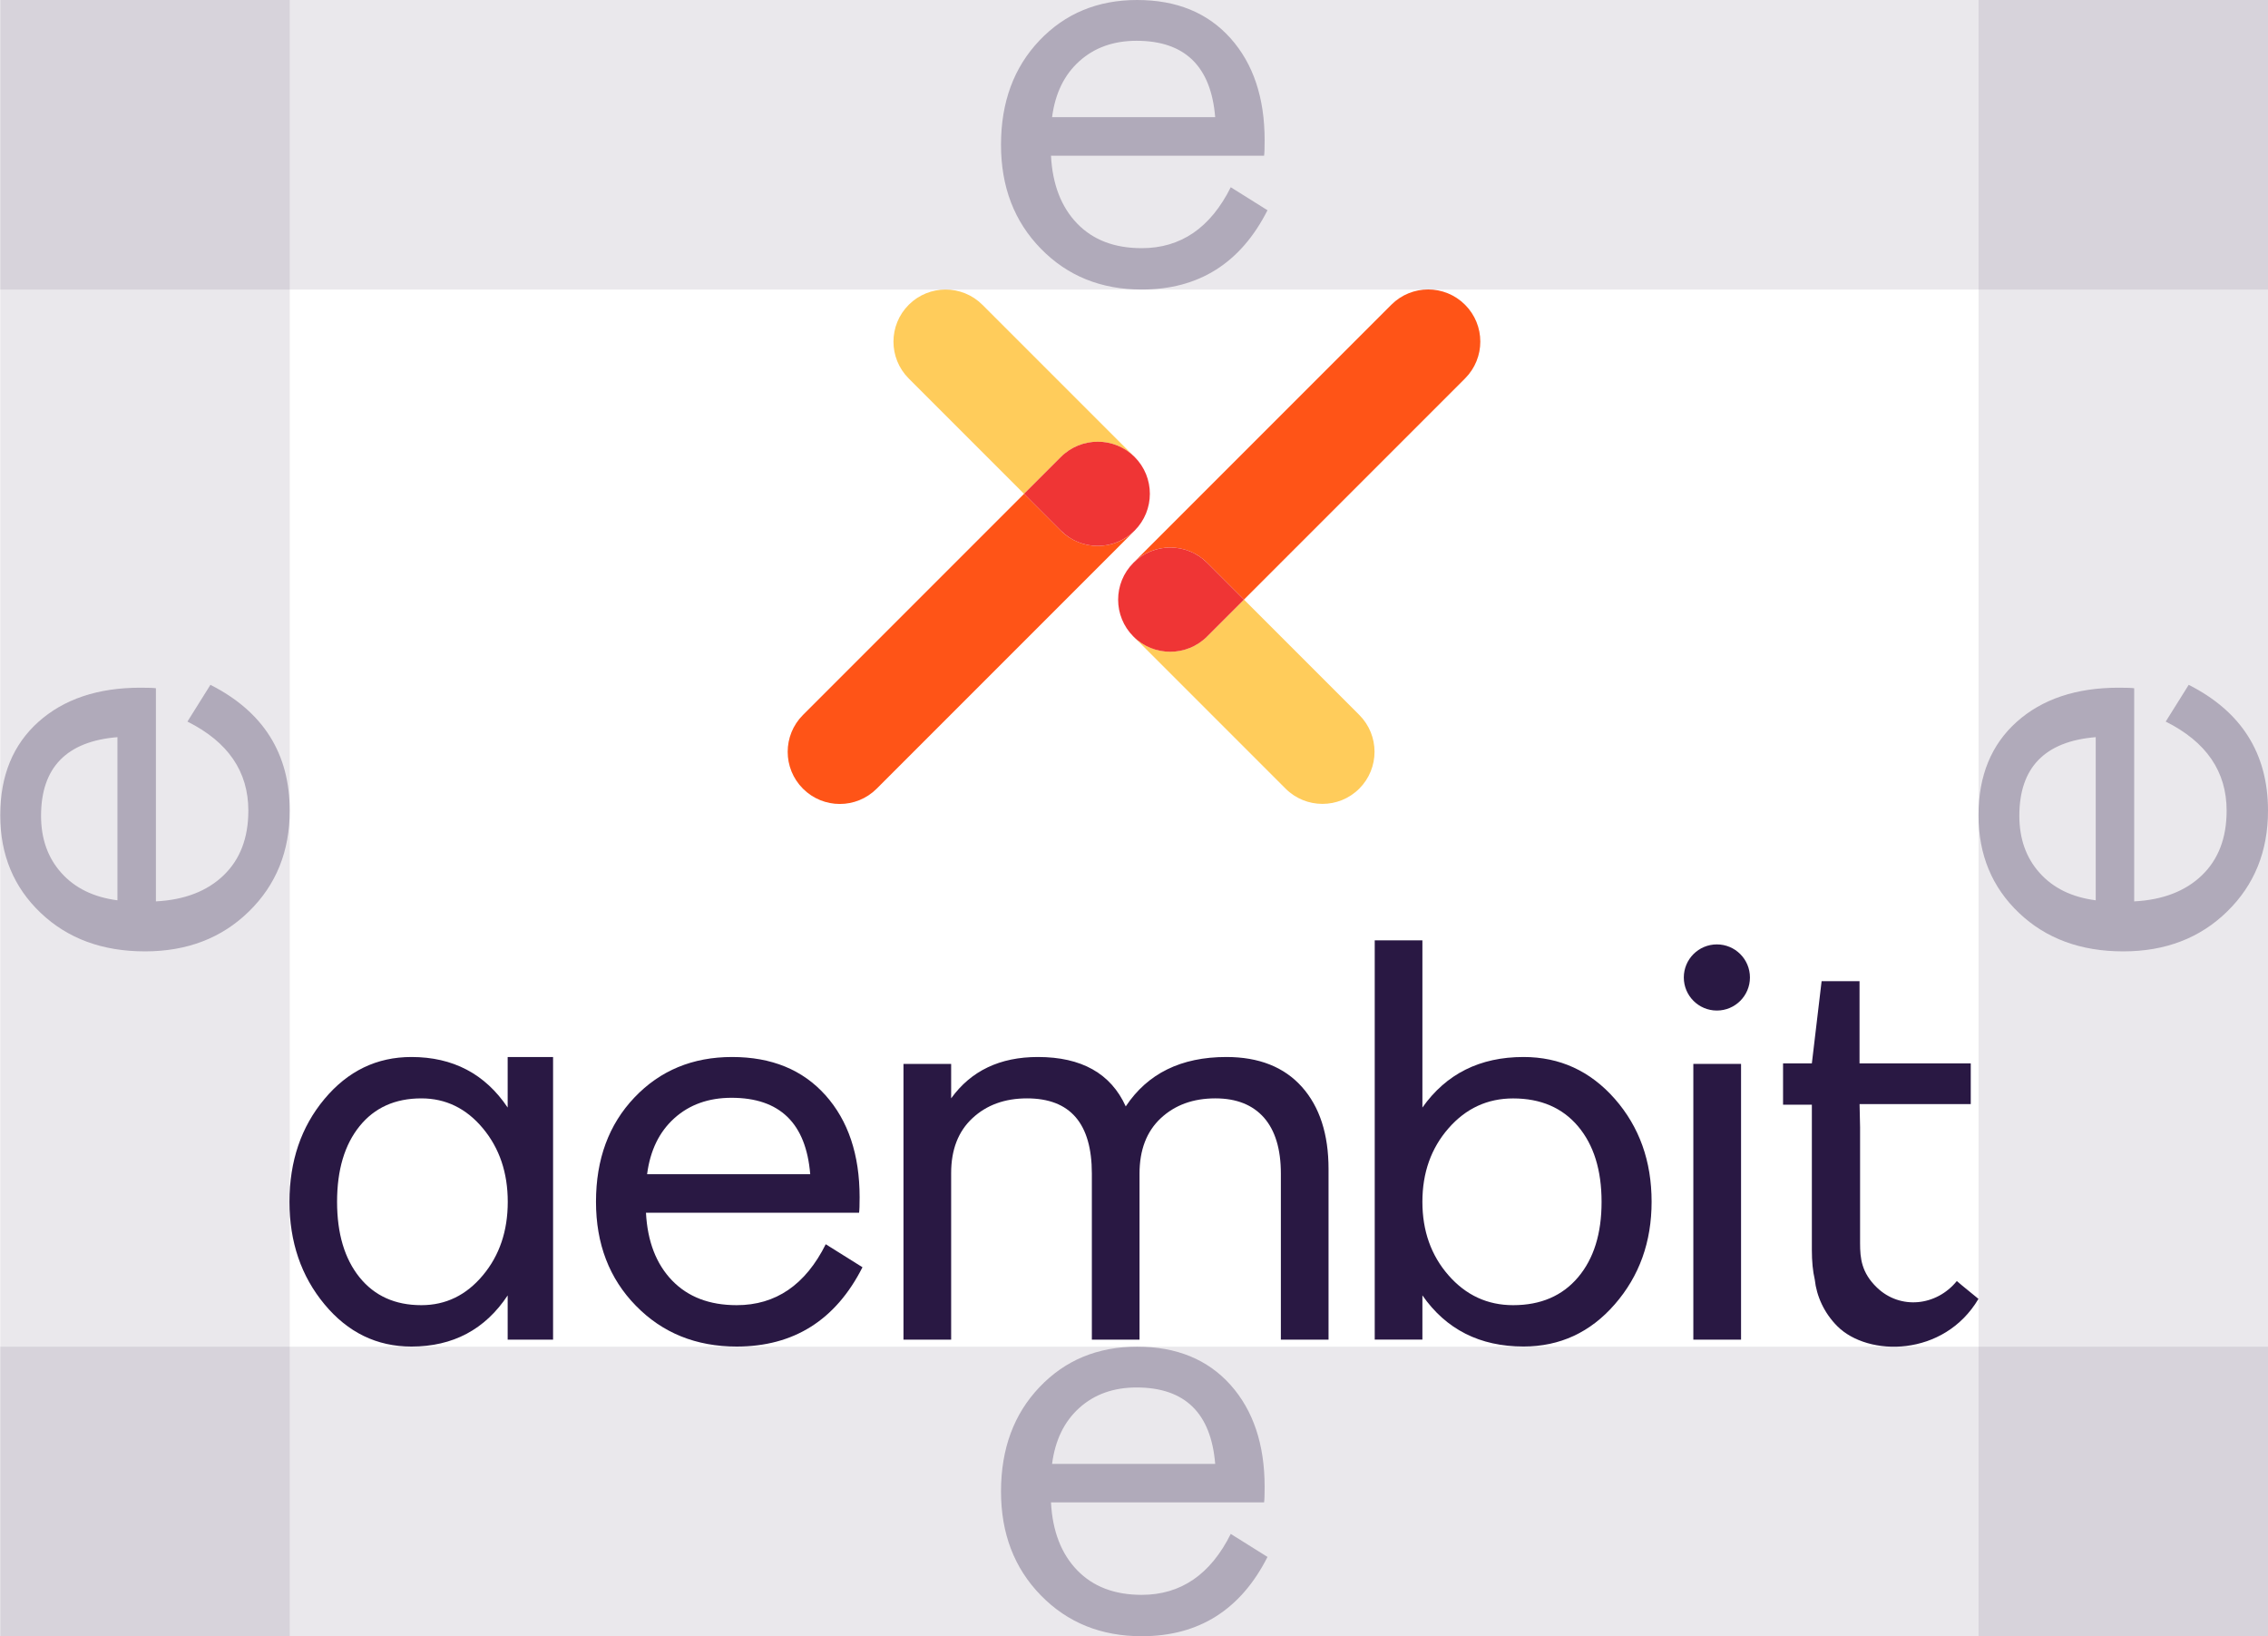
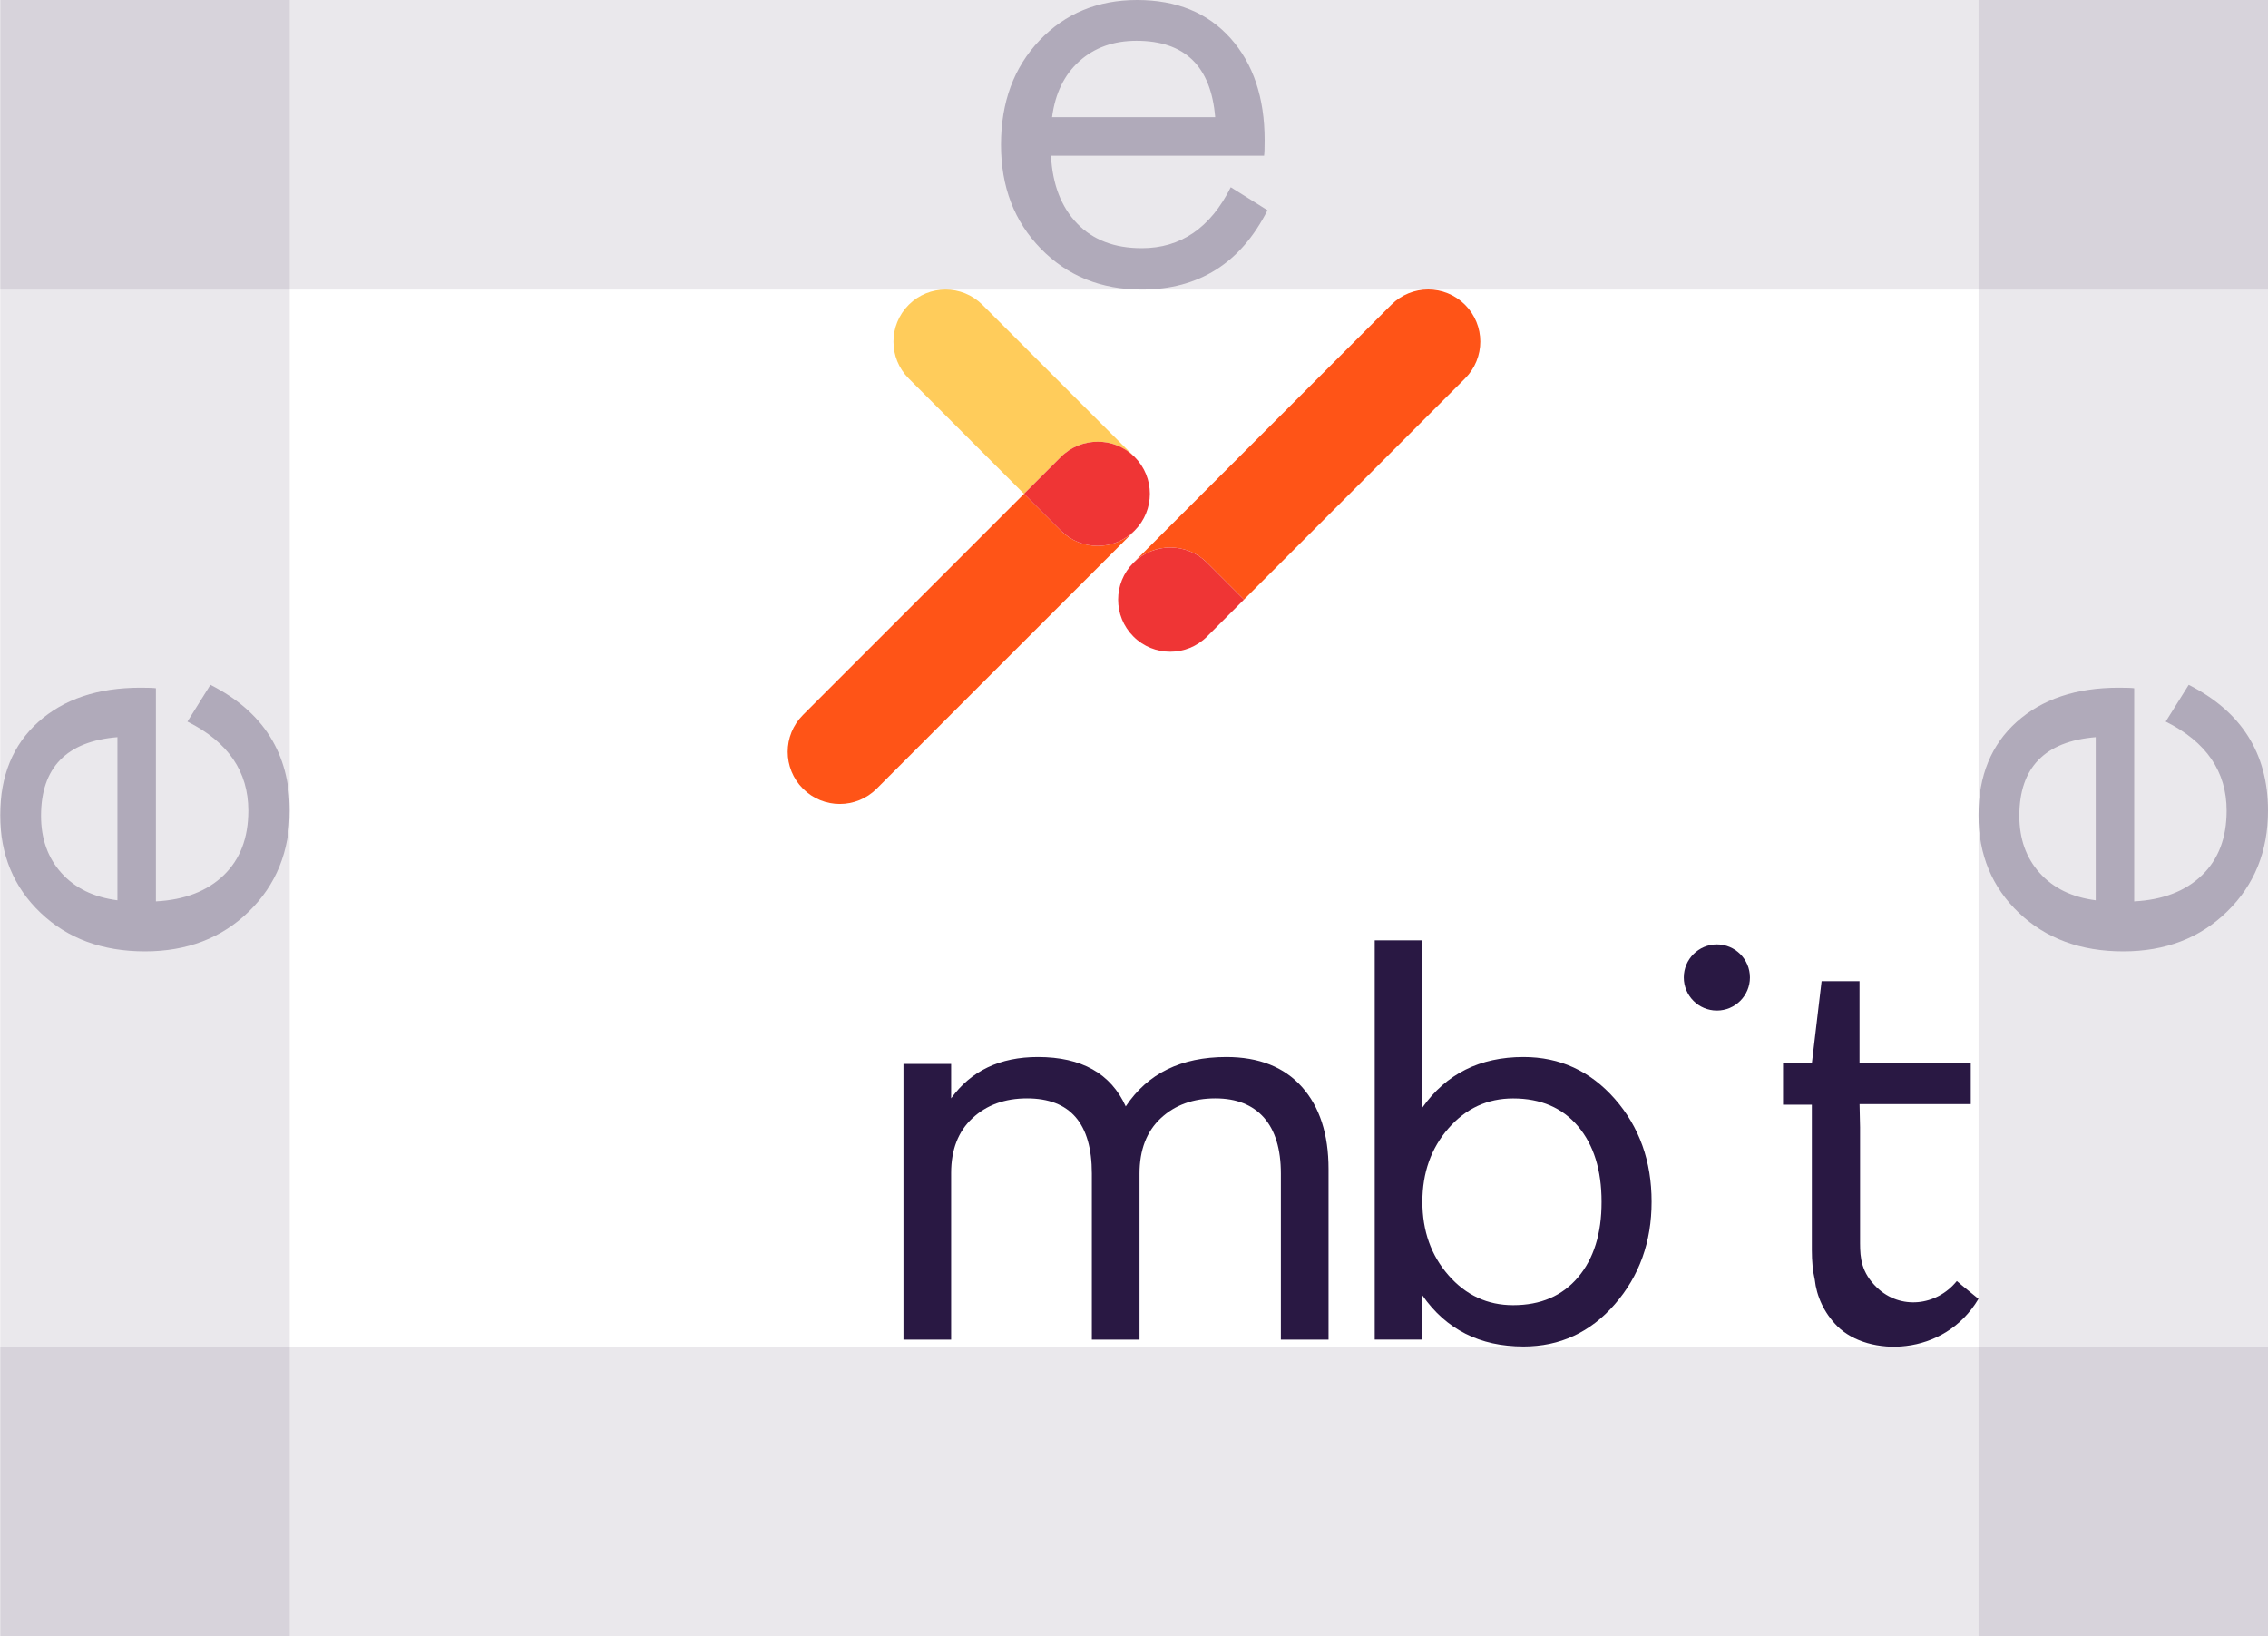
<svg xmlns="http://www.w3.org/2000/svg" id="logo" x="0px" y="0px" viewBox="0 0 500 360.65" style="enable-background:new 0 0 500 360.65;" xml:space="preserve">
  <style type="text/css">	.st0{fill:#FF5417;}	.st1{fill:#FFCC5B;}	.st2{fill:#EF3535;}	.st3{fill:#291843;}	.st4{opacity:0.1;fill:#291843;}	.st5{opacity:0.3;fill:#291843;}</style>
  <g>
    <g>
      <g>
        <path class="st0" d="M266.12,124.04l8.12,8.12l48.74-48.74c4.49-4.49,4.49-11.76,0-16.25c-4.49-4.49-11.76-4.49-16.25,0     l-56.86,56.86C254.36,119.56,261.64,119.56,266.12,124.04z" />
-         <path class="st1" d="M299.66,173.83c4.49-4.49,4.49-11.76,0-16.25l-25.42-25.42l-8.12,8.12c-4.49,4.49-11.76,4.49-16.25,0     l33.54,33.54C287.9,178.31,295.18,178.31,299.66,173.83z" />
        <g>
          <path class="st2" d="M266.12,140.29l8.12-8.12l-8.12-8.12c-4.49-4.49-11.76-4.49-16.25,0s-4.49,11.76,0,16.25      S261.64,144.77,266.12,140.29z" />
        </g>
      </g>
      <g>
        <path class="st0" d="M233.88,116.97l-8.12-8.12l-48.74,48.74c-4.49,4.49-4.49,11.76,0,16.25c4.49,4.49,11.76,4.49,16.25,0     l56.86-56.86C245.64,121.45,238.37,121.45,233.88,116.97z" />
        <path class="st1" d="M200.34,67.18c-4.49,4.49-4.49,11.76,0,16.25l25.42,25.42l8.12-8.12c4.49-4.49,11.76-4.49,16.25,0     l-33.54-33.54C212.1,62.7,204.83,62.7,200.34,67.18z" />
        <path class="st2" d="M233.88,100.72l-8.12,8.12l8.12,8.12c4.49,4.49,11.76,4.49,16.25,0c4.49-4.49,4.49-11.76,0-16.25     C245.64,96.24,238.37,96.24,233.88,100.72z" />
      </g>
    </g>
    <g>
-       <path class="st3" d="M162.41,287.68c-6,0-10.74-1.81-14.24-5.44c-3.5-3.63-5.43-8.61-5.76-14.94h46.98    c0.08-0.51,0.12-1.65,0.12-3.42c0-9.37-2.51-16.86-7.53-22.48c-5.03-5.61-11.88-8.42-20.58-8.42c-8.7,0-15.87,2.97-21.53,8.92    c-5.66,5.95-8.48,13.61-8.48,22.99c0,9.28,2.93,16.93,8.8,22.92c5.86,6,13.27,8.99,22.22,8.99c12.58,0,21.83-5.83,27.73-17.48    l-8.1-5.07C177.57,283.2,171.03,287.68,162.41,287.68z M148.68,246.46c3.33-2.99,7.53-4.49,12.6-4.49    c10.63,0,16.42,5.61,17.34,16.84h-35.96C143.34,253.57,145.34,249.46,148.68,246.46z" />
      <path class="st3" d="M270.35,232.98c-9.96,0-17.35,3.63-22.17,10.89c-3.29-7.26-9.75-10.89-19.37-10.89    c-8.36,0-14.73,3.03-19.12,9.11v-7.59h-10.51v60.78h10.51v-36.72c0-5.15,1.56-9.18,4.69-12.09c3.12-2.91,7.13-4.37,12.03-4.37    c9.54,0,14.3,5.53,14.3,16.59v36.59h10.51v-36.59c0-5.24,1.57-9.31,4.69-12.22c3.12-2.91,7.13-4.37,12.03-4.37    c4.65,0,8.21,1.42,10.71,4.24c2.48,2.83,3.73,6.95,3.73,12.35v36.59h10.51v-37.61c0-7.68-1.96-13.72-5.88-18.11    C283.08,235.17,277.52,232.98,270.35,232.98z" />
      <path class="st3" d="M335.87,232.98c-9.62,0-17.05,3.72-22.29,11.14v-36.85h-10.51v88h10.51v-9.75    c5.23,7.51,12.66,11.27,22.29,11.27c8.02,0,14.73-3.1,20.13-9.31c5.41-6.21,8.11-13.74,8.11-22.6c0-8.95-2.7-16.5-8.11-22.67    C350.59,236.06,343.88,232.98,335.87,232.98z M347.89,281.54c-3.46,4.09-8.23,6.14-14.31,6.14c-5.65,0-10.4-2.19-14.24-6.58    c-3.84-4.38-5.76-9.79-5.76-16.2s1.92-11.82,5.76-16.21c3.84-4.39,8.59-6.58,14.24-6.58c6.08,0,10.85,2.05,14.31,6.14    c3.46,4.1,5.19,9.65,5.19,16.65C353.09,271.89,351.36,277.44,347.89,281.54z" />
-       <polygon class="st3" points="383.83,234.5 379.59,234.5 373.31,234.5 373.31,295.28 383.83,295.28 383.83,243.61   " />
-       <path class="st3" d="M71.54,242.22c-5.15,6.16-7.72,13.71-7.72,22.67c0,8.86,2.57,16.4,7.72,22.6c5.14,6.2,11.53,9.31,19.16,9.31    c9.16,0,16.24-3.76,21.22-11.27v9.75h10.01v-62.3h-10.01v11.14c-4.98-7.42-12.06-11.14-21.22-11.14    C83.07,232.98,76.69,236.06,71.54,242.22z M74.31,264.89c0-7.01,1.65-12.56,4.95-16.65c3.3-4.09,7.84-6.14,13.63-6.14    c5.38,0,9.9,2.2,13.56,6.59c3.66,4.39,5.49,9.79,5.49,16.21c0,6.42-1.82,11.82-5.49,16.2c-3.66,4.39-8.18,6.58-13.56,6.58    c-5.79,0-10.33-2.05-13.63-6.14C75.96,277.44,74.31,271.89,74.31,264.89z" />
      <circle class="st3" cx="378.5" cy="215.45" r="7.29" />
      <path class="st3" d="M431.4,282.36c-4.5,5.54-12.47,6.37-17.6,1.45c-3.43-3.29-3.73-6.49-3.73-9.79v-0.96v-7.99v-16.63l-0.11-4.95    l0-0.13h24.51v-8.98h-24.52v-18.11h-8.36l-2.15,18.11h-6.35v9.11h6.35v32.02c0,2.52,0.21,4.68,0.64,6.52    c0.39,3.64,2.05,7.36,4.98,10.29c6.77,6.77,23.49,6.82,31.11-6.03C434.77,285.11,433.01,283.76,431.4,282.36z" />
    </g>
  </g>
  <rect x="0.05" y="296.83" class="st4" width="500" height="63.82" />
-   <path class="st5" d="M251.7,351.53c-6,0-10.74-1.81-14.24-5.44c-3.5-3.63-5.43-8.61-5.76-14.94h46.98c0.08-0.51,0.12-1.65,0.12-3.42  c0-9.37-2.51-16.86-7.53-22.48c-5.03-5.61-11.88-8.42-20.58-8.42c-8.7,0-15.87,2.97-21.53,8.92c-5.66,5.95-8.48,13.61-8.48,22.99  c0,9.28,2.93,16.93,8.8,22.92c5.86,6,13.27,8.99,22.22,8.99c12.58,0,21.83-5.83,27.73-17.48l-8.1-5.07  C266.86,347.06,260.31,351.53,251.7,351.53z M237.96,310.31c3.33-2.99,7.53-4.49,12.6-4.49c10.63,0,16.42,5.61,17.34,16.84h-35.96  C232.62,317.43,234.62,313.31,237.96,310.31z" />
  <rect x="0.05" class="st4" width="500" height="63.82" />
  <path class="st5" d="M251.7,54.7c-6,0-10.74-1.81-14.24-5.44c-3.5-3.63-5.43-8.61-5.76-14.94h46.98c0.08-0.51,0.12-1.65,0.12-3.42  c0-9.37-2.51-16.86-7.53-22.48C266.24,2.81,259.39,0,250.69,0c-8.7,0-15.87,2.97-21.53,8.92c-5.66,5.95-8.48,13.61-8.48,22.99  c0,9.28,2.93,16.93,8.8,22.92c5.86,6,13.27,8.99,22.22,8.99c12.58,0,21.83-5.83,27.73-17.48l-8.1-5.07  C266.86,50.23,260.31,54.7,251.7,54.7z M237.96,13.48c3.33-2.99,7.53-4.49,12.6-4.49c10.63,0,16.42,5.61,17.34,16.84h-35.96  C232.62,20.59,234.62,16.48,237.96,13.48z" />
  <rect x="-148.36" y="148.42" transform="matrix(6.123234e-17 -1 1 6.123234e-17 -148.361 212.288)" class="st4" width="360.65" height="63.82" />
  <path class="st5" d="M54.75,178.68c0,6-1.81,10.74-5.44,14.24c-3.63,3.5-8.61,5.43-14.94,5.76V151.7c-0.51-0.08-1.65-0.12-3.42-0.12  c-9.37,0-16.86,2.51-22.48,7.53c-5.61,5.03-8.42,11.88-8.42,20.58c0,8.7,2.97,15.87,8.92,21.53c5.95,5.66,13.61,8.48,22.99,8.48  c9.28,0,16.93-2.93,22.92-8.8c6-5.86,8.99-13.27,8.99-22.22c0-12.58-5.83-21.83-17.48-27.73l-5.07,8.1  C50.28,163.52,54.75,170.07,54.75,178.68z M13.54,192.42c-2.99-3.33-4.49-7.53-4.49-12.6c0-10.63,5.61-16.42,16.84-17.34v35.96  C20.65,197.76,16.54,195.76,13.54,192.42z" />
  <rect x="287.77" y="148.42" transform="matrix(6.123234e-17 -1 1 6.123234e-17 287.768 648.417)" class="st4" width="360.65" height="63.82" />
  <path class="st5" d="M490.88,178.68c0,6-1.81,10.74-5.44,14.24c-3.63,3.5-8.61,5.43-14.94,5.76V151.7  c-0.51-0.08-1.65-0.12-3.42-0.12c-9.37,0-16.86,2.51-22.48,7.53c-5.61,5.03-8.42,11.88-8.42,20.58c0,8.7,2.97,15.87,8.92,21.53  c5.95,5.66,13.61,8.48,22.99,8.48c9.28,0,16.93-2.93,22.92-8.8c6-5.86,8.99-13.27,8.99-22.22c0-12.58-5.83-21.83-17.48-27.73  l-5.07,8.1C486.41,163.52,490.88,170.07,490.88,178.68z M449.67,192.42c-2.99-3.33-4.49-7.53-4.49-12.6  c0-10.63,5.61-16.42,16.84-17.34v35.96C456.78,197.76,452.67,195.76,449.67,192.42z" />
</svg>